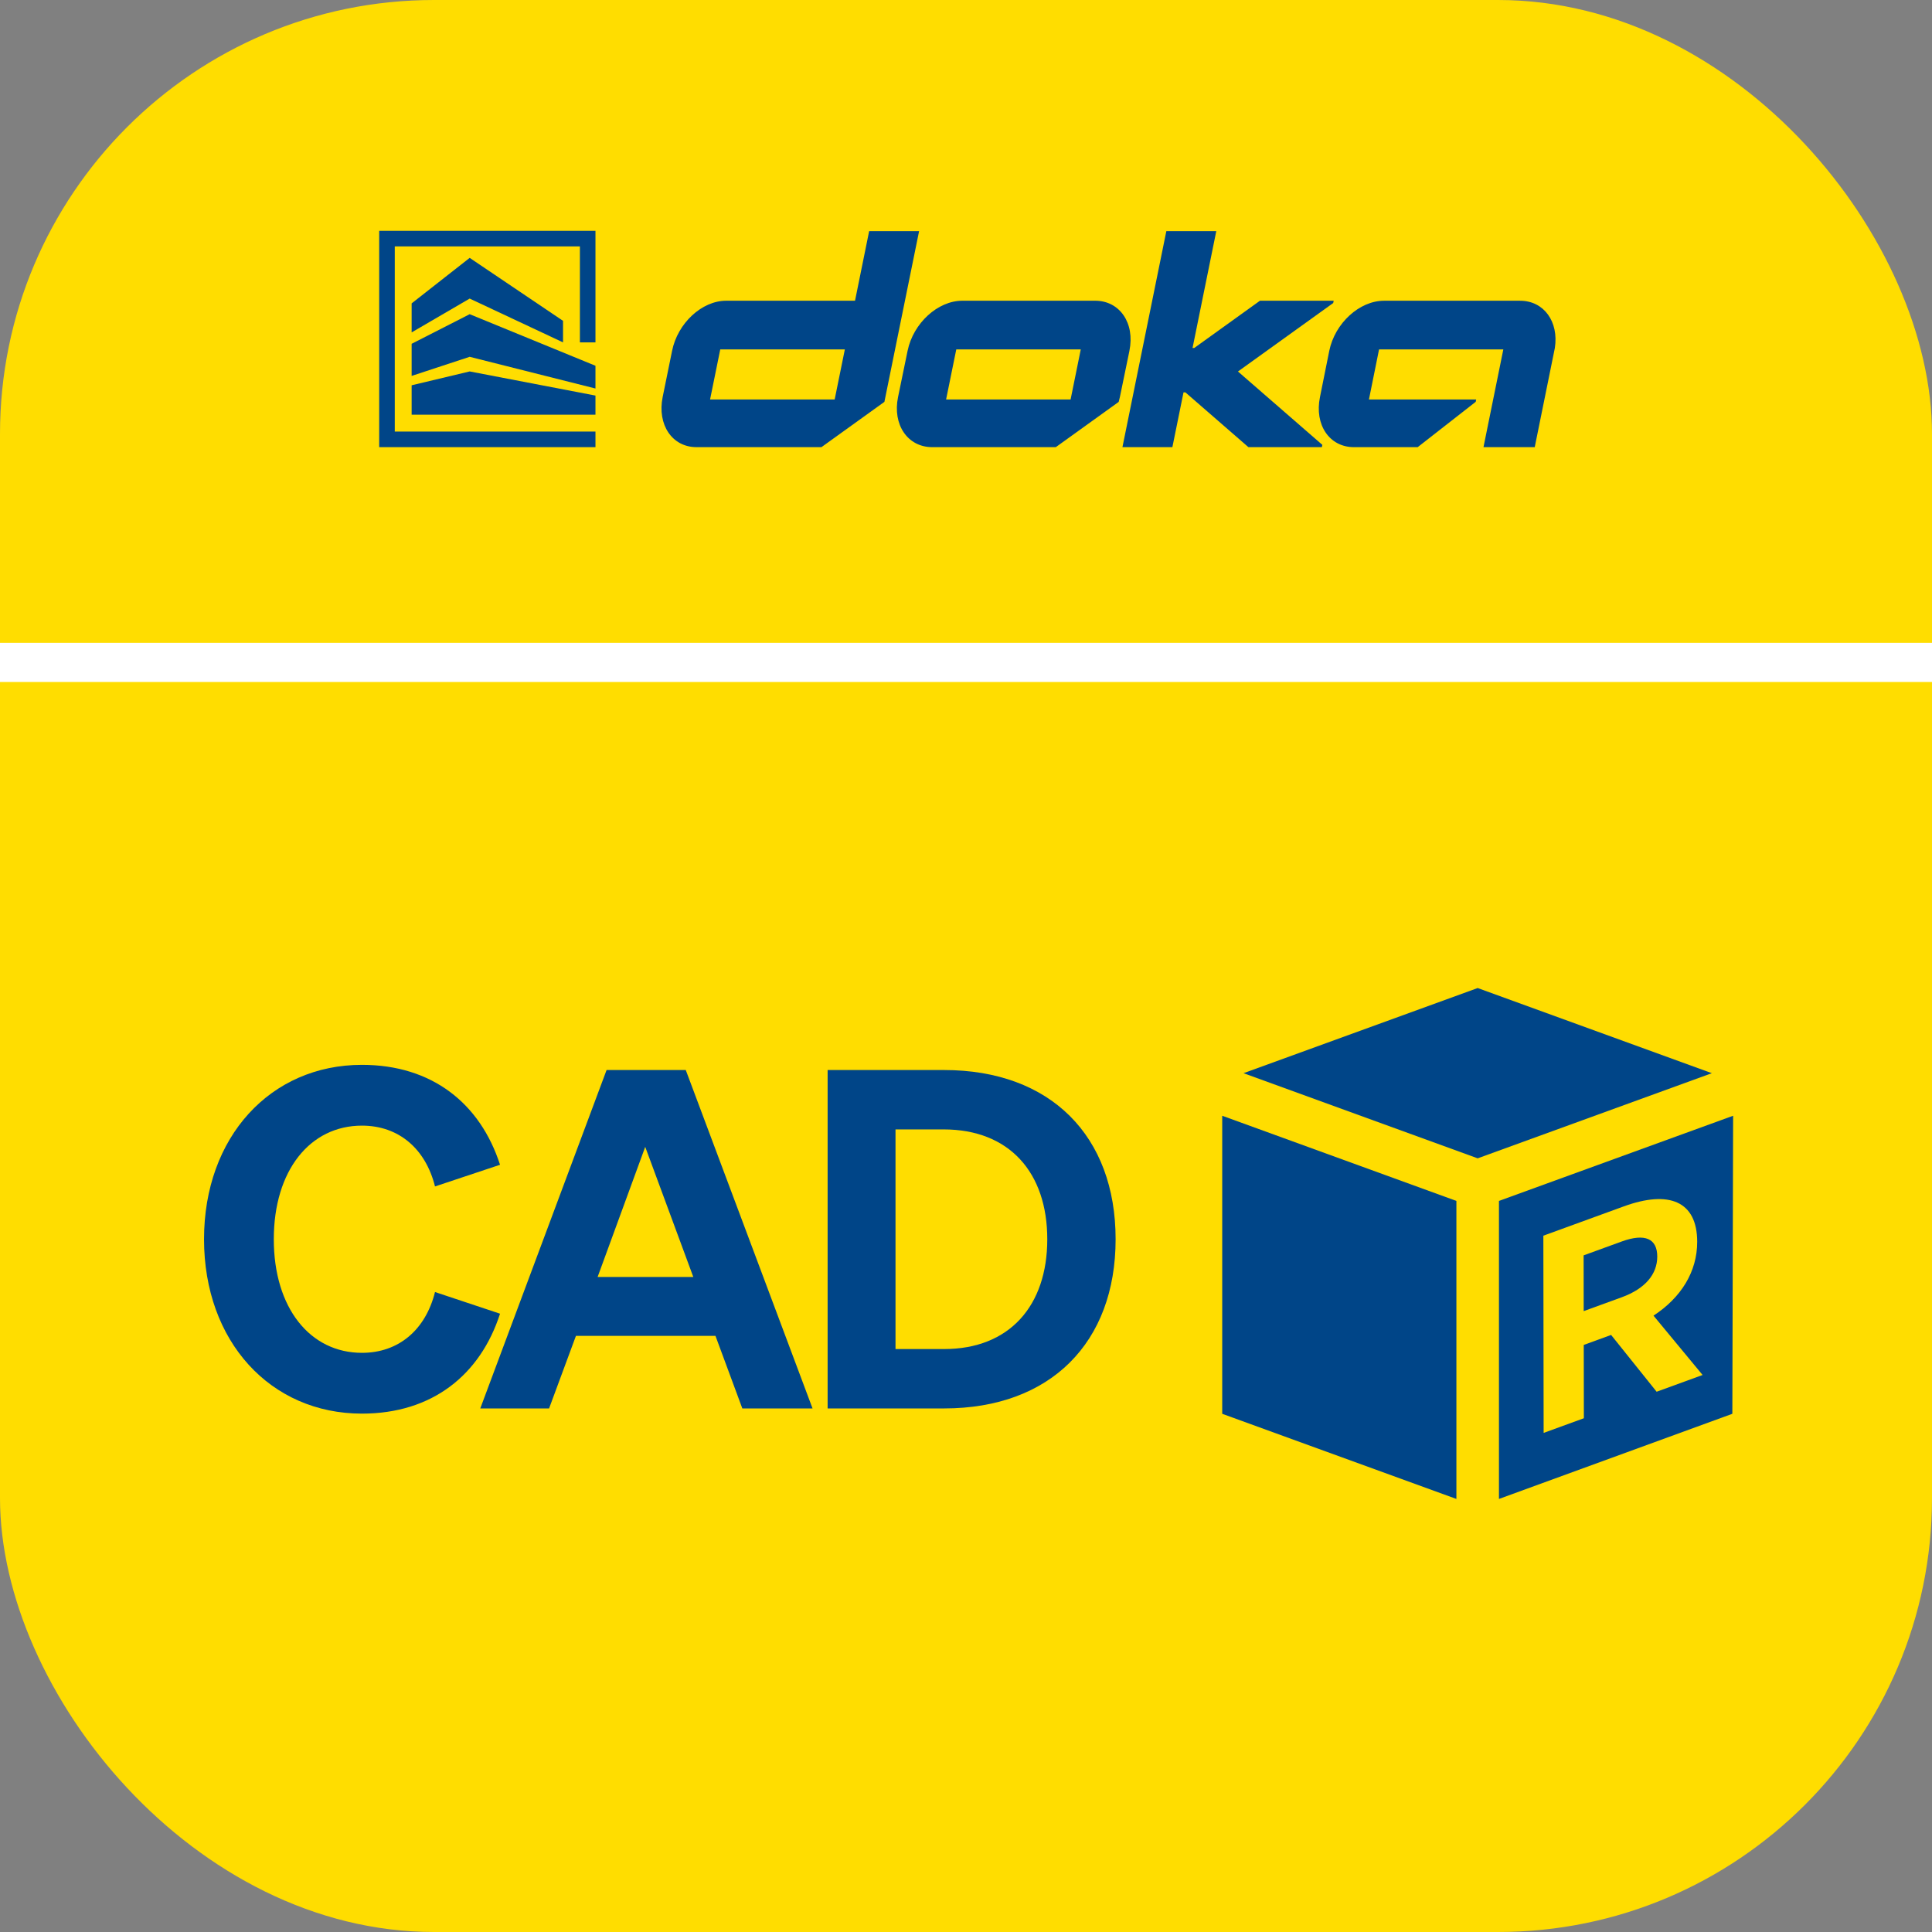
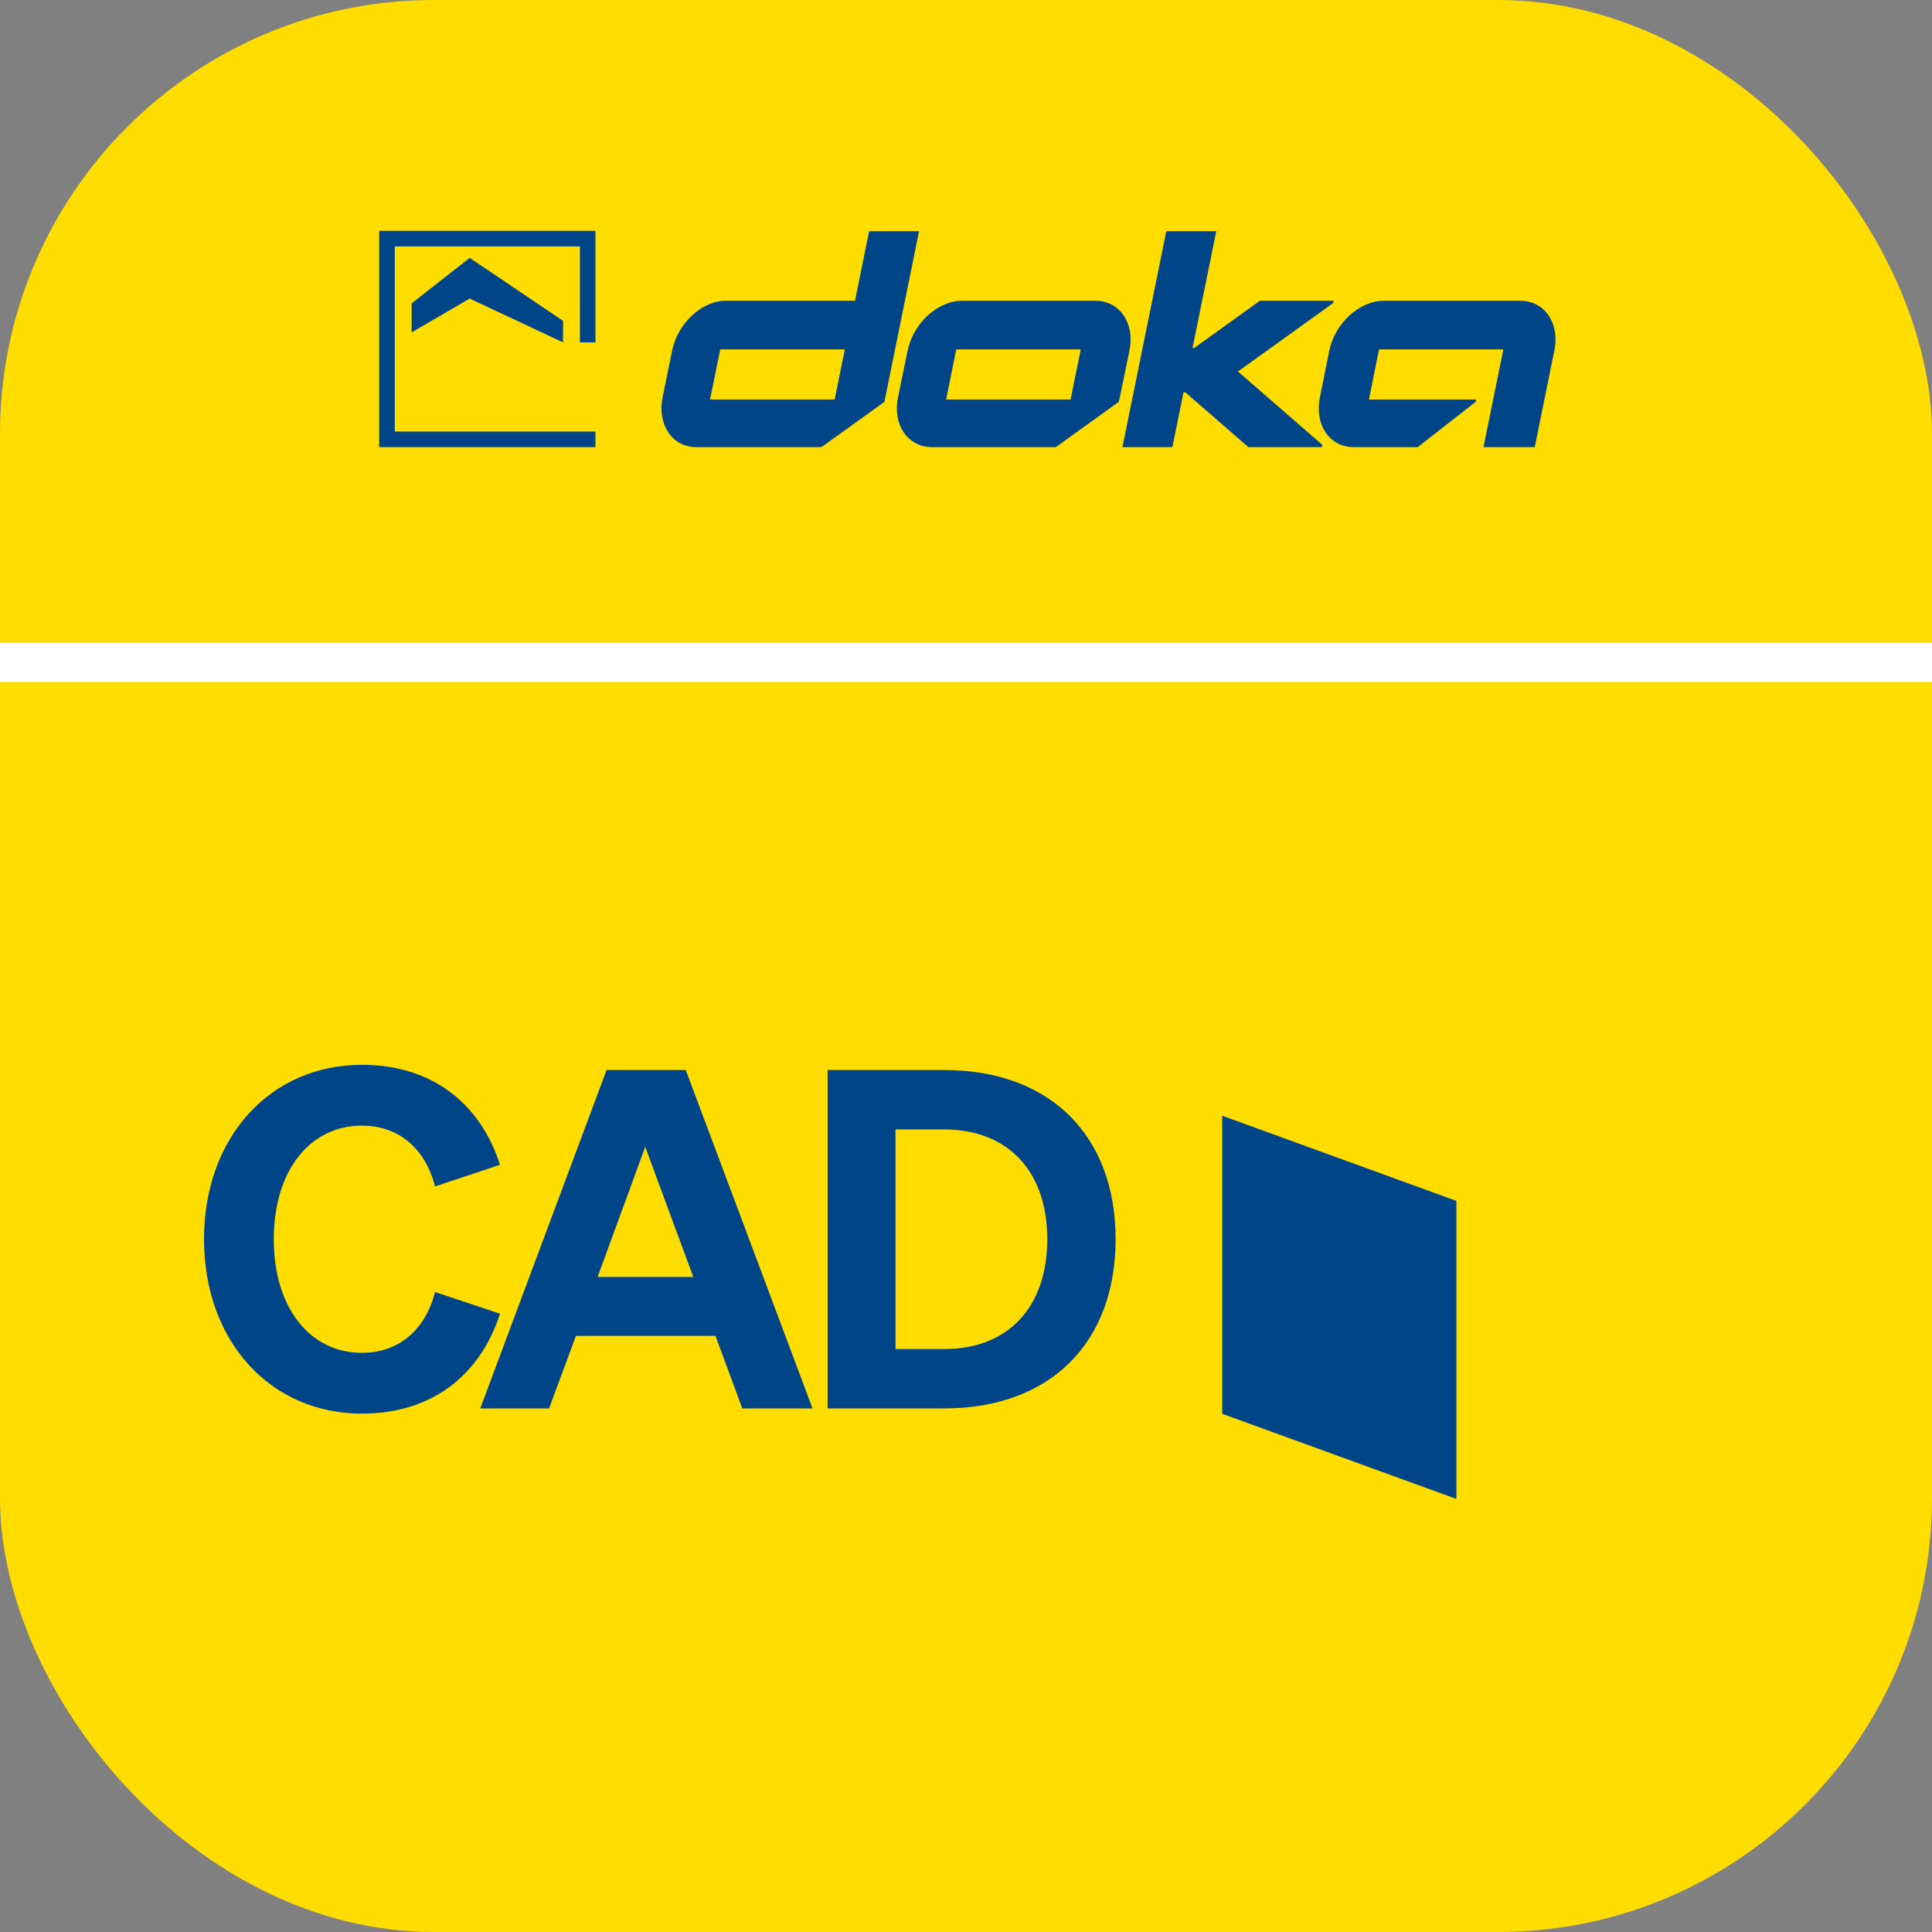
<svg xmlns="http://www.w3.org/2000/svg" id="App_Icon" data-name="App Icon" viewBox="0 0 1024 1024">
  <rect x="0" y="0" width="1024" height="1024" fill="#808080" stroke="none" />
  <defs>
    <style>
      .cls-1 {
        isolation: isolate;
      }

      .cls-2 {
        fill: none;
        stroke: #fff;
        stroke-miterlimit: 10;
        stroke-width: 20.74px;
      }

      .cls-3 {
        fill: #fd0;
      }

      .cls-3, .cls-4 {
        stroke-width: 0px;
      }

      .cls-4 {
        fill: #004588;
      }
    </style>
  </defs>
  <rect class="cls-3" x="0" width="1024" height="1024" rx="230" ry="230" />
  <g>
    <rect class="cls-3" x="151.85" y="72.5" width="720.3" height="214.34" />
    <g>
      <path class="cls-4" d="m447.79,185.18l-5.4,26.55s-62.83,0-66.04,0c2.42-11.91,5.33-26.22,5.4-26.55h66.04Zm20.96,27.82l18.38-90.47h-26.47l-7.48,36.86h-68.31c-12.86,0-25.69,11.88-28.65,26.54l-5,24.52c-2.96,14.67,5.05,26.54,17.91,26.54h66.26s33.36-24,33.36-24Zm104.08-27.82l-5.39,26.56c-6.03,0-65.99,0-65.99,0,1.54-7.57,4.01-19.6,5.4-26.56h65.98Zm25.78.76c3.01-14.67-5.12-26.55-18.13-26.55h-70.42c-13.02,0-26.01,11.88-29.02,26.55l-5.06,24.52c-3.01,14.67,5.11,26.54,18.13,26.54h65.48l33.33-23.98c.25-.84.46-1.71.64-2.56l5.06-24.52Zm108.02-25.32l.25-1.23h-39.07l-34.81,25.03h-.92s12.57-61.89,12.57-61.89h-26.47l-23.26,114.47h26.47l5.9-29.04h.99l33.41,29.04h38.92l.25-1.23-44.71-38.87,50.47-36.28Zm99.03-1.22h-72.11c-13.02,0-26.01,11.88-29.01,26.54l-4.93,24.52c-3,14.67,4.99,26.54,18.01,26.54h33.78s30.76-24.03,30.76-24.03l.25-1.23h-56.84c1.15-5.63,3.74-18.45,5.36-26.56h65.87l-10.52,51.82h27.16l10.66-52.54c2.18-13.98-5.82-25.06-18.4-25.06" />
      <g>
        <polygon class="cls-4" points="248.94 136.68 218.18 160.8 218.18 176.18 248.94 158.25 298.42 181.47 298.42 170.05 248.94 136.68" />
-         <polygon class="cls-4" points="315.61 209.66 248.94 196.87 218.18 204.21 218.18 219.8 315.61 219.8 315.61 209.66" />
-         <polygon class="cls-4" points="315.61 193.86 248.94 166.53 218.18 182.22 218.18 199.24 248.94 189.12 315.61 205.92 315.61 193.86" />
        <polygon class="cls-4" points="200.98 237 200.98 122.35 315.61 122.35 315.61 181.47 307.36 181.47 307.36 130.6 209.24 130.6 209.24 228.74 315.61 228.74 315.61 237 200.98 237" />
      </g>
    </g>
  </g>
  <line class="cls-2" x1="-38.3" y1="351.09" x2="1060.57" y2="351.09" />
  <g id="App_Icon-2" data-name="App Icon">
    <g>
      <g class="cls-1">
        <path class="cls-4" d="m191.84,717.03c19.49,0,33.73-12.24,38.72-32.23l34.47,11.49c-10.49,32.48-35.97,52.96-73.2,52.96-48.46,0-83.69-38.22-83.69-92.43s35.22-92.43,83.69-92.43c37.22,0,62.7,20.48,73.2,52.96l-34.47,11.49c-5-19.99-19.24-32.23-38.72-32.23-27.48,0-46.72,23.73-46.72,60.21s19.24,60.21,46.72,60.21Z" />
        <path class="cls-4" d="m363.47,567.14l67.2,179.37h-37.22l-14.24-38.47h-73.95l-14.24,38.47h-36.47l66.95-179.37h41.97Zm-46.72,109.67h50.71l-25.48-68.95-25.23,68.95Z" />
        <path class="cls-4" d="m438.66,567.14h61.71c56.46,0,90.93,34.97,90.93,89.68s-34.47,89.68-90.93,89.68h-61.71v-179.37Zm61.71,147.89c34.72,0,54.71-22.98,54.71-58.21s-19.99-58.21-54.96-58.21h-25.48v116.42h25.73Z" />
      </g>
      <g>
-         <polygon class="cls-4" points="794.48 636.51 794.48 794.47 918.18 749.34 918.59 591.37 794.48 636.51" />
        <polygon class="cls-4" points="647.8 591.37 647.8 749.34 771.92 794.47 771.92 636.51 647.8 591.37" />
-         <polygon class="cls-4" points="783.2 523.68 659.09 568.81 783.2 613.94 907.31 568.81 783.2 523.68" />
        <g class="cls-1">
-           <path class="cls-3" d="m839.48,751.7l-21.32,7.77-.15-104.53,42.63-15.53c23.93-8.72,38.88-2.81,38.91,18.74.02,15.87-8.52,29.61-23.16,39.17l26.02,31.45-24.36,8.88-24.13-30.1-14.5,5.29.06,38.87Zm20.07-64.12c12.47-4.54,18.84-12.26,18.83-21.57-.01-9.46-6.4-12.53-18.87-7.98l-20.16,7.34.04,29.55,20.16-7.34Z" />
-         </g>
+           </g>
      </g>
    </g>
  </g>
</svg>